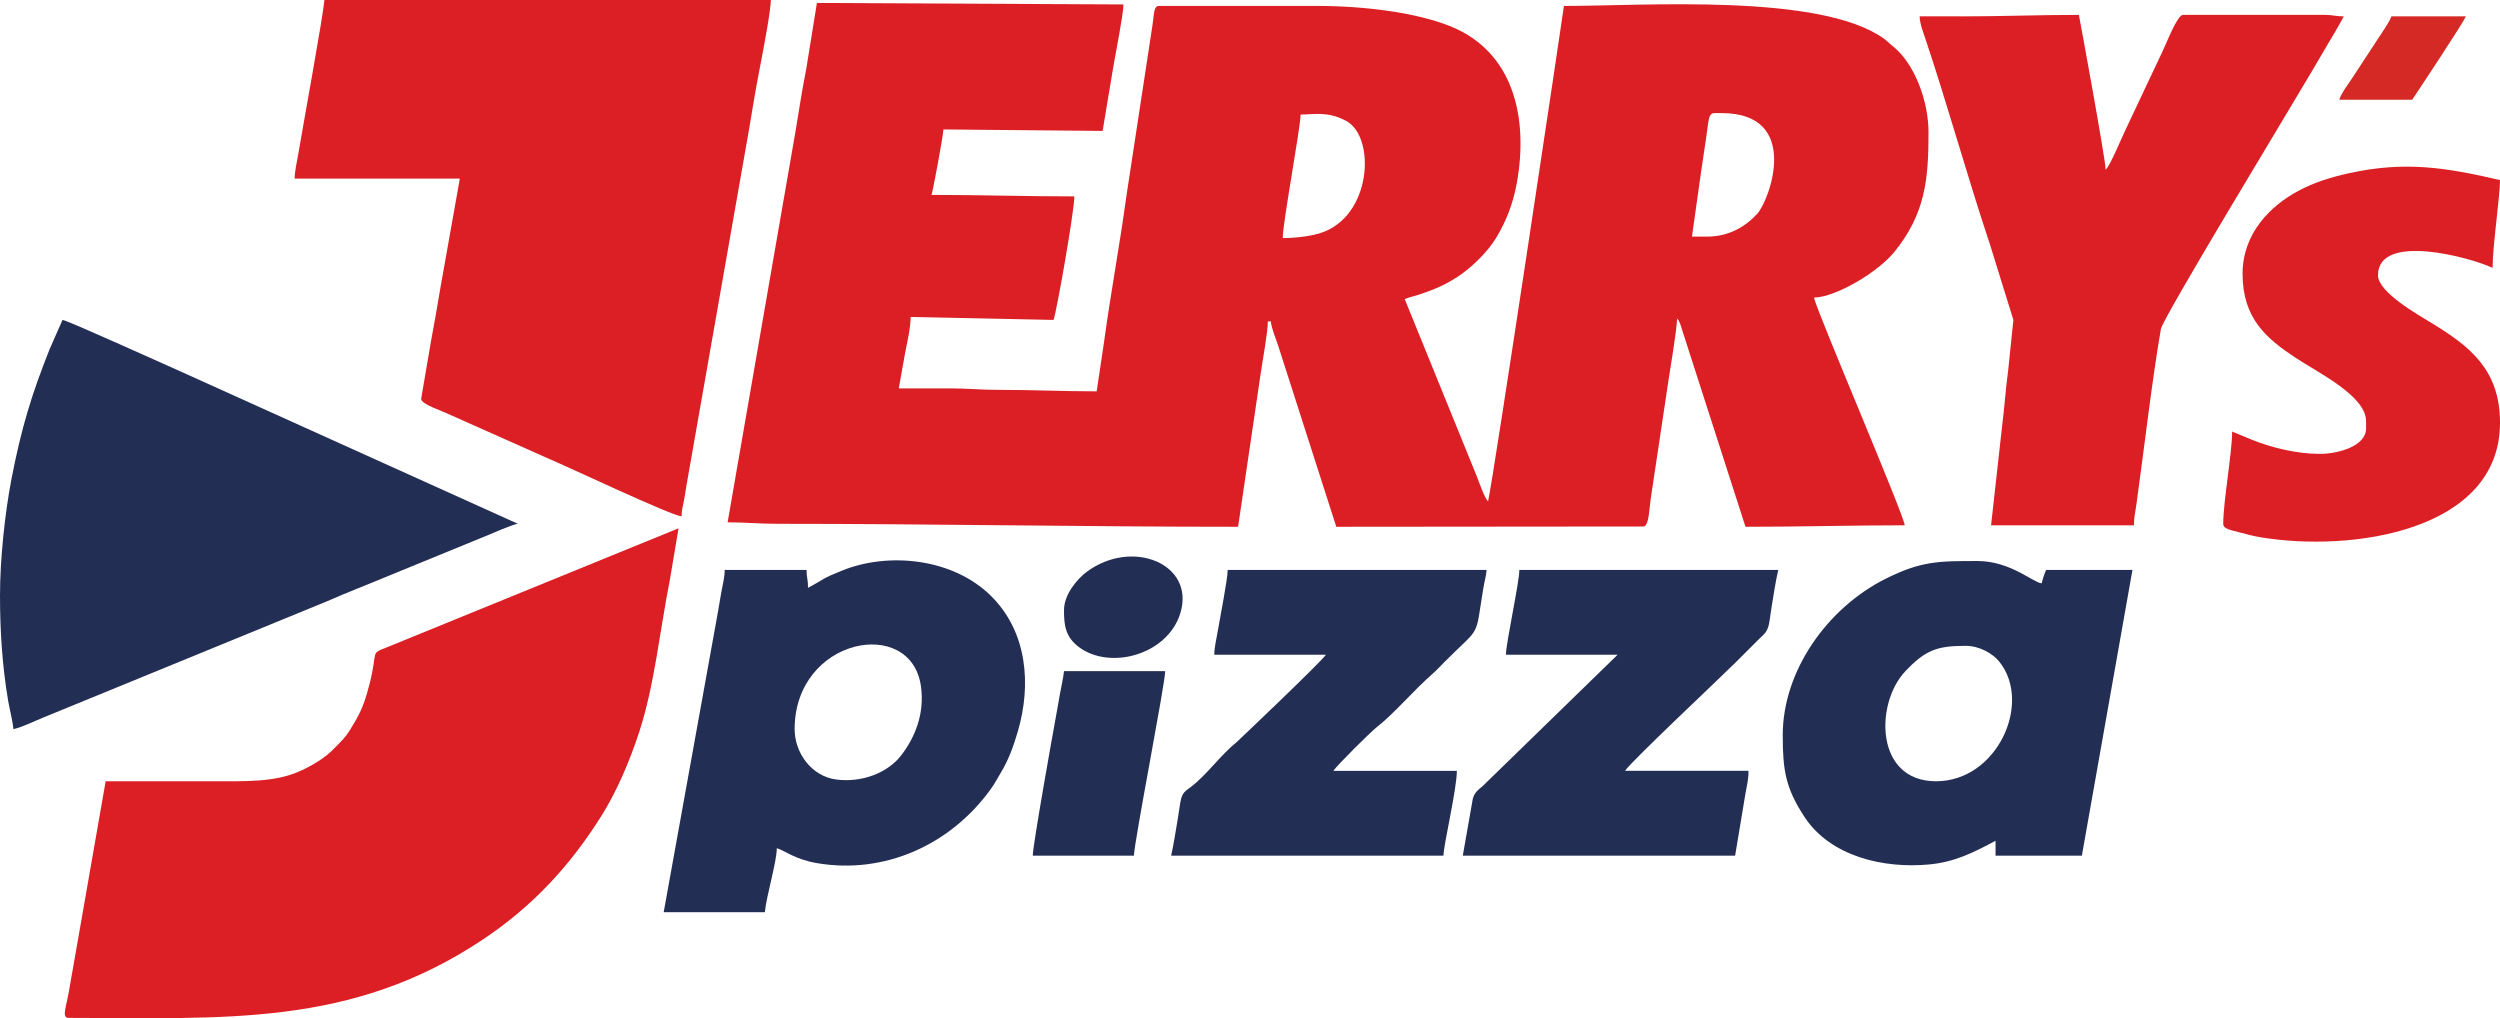
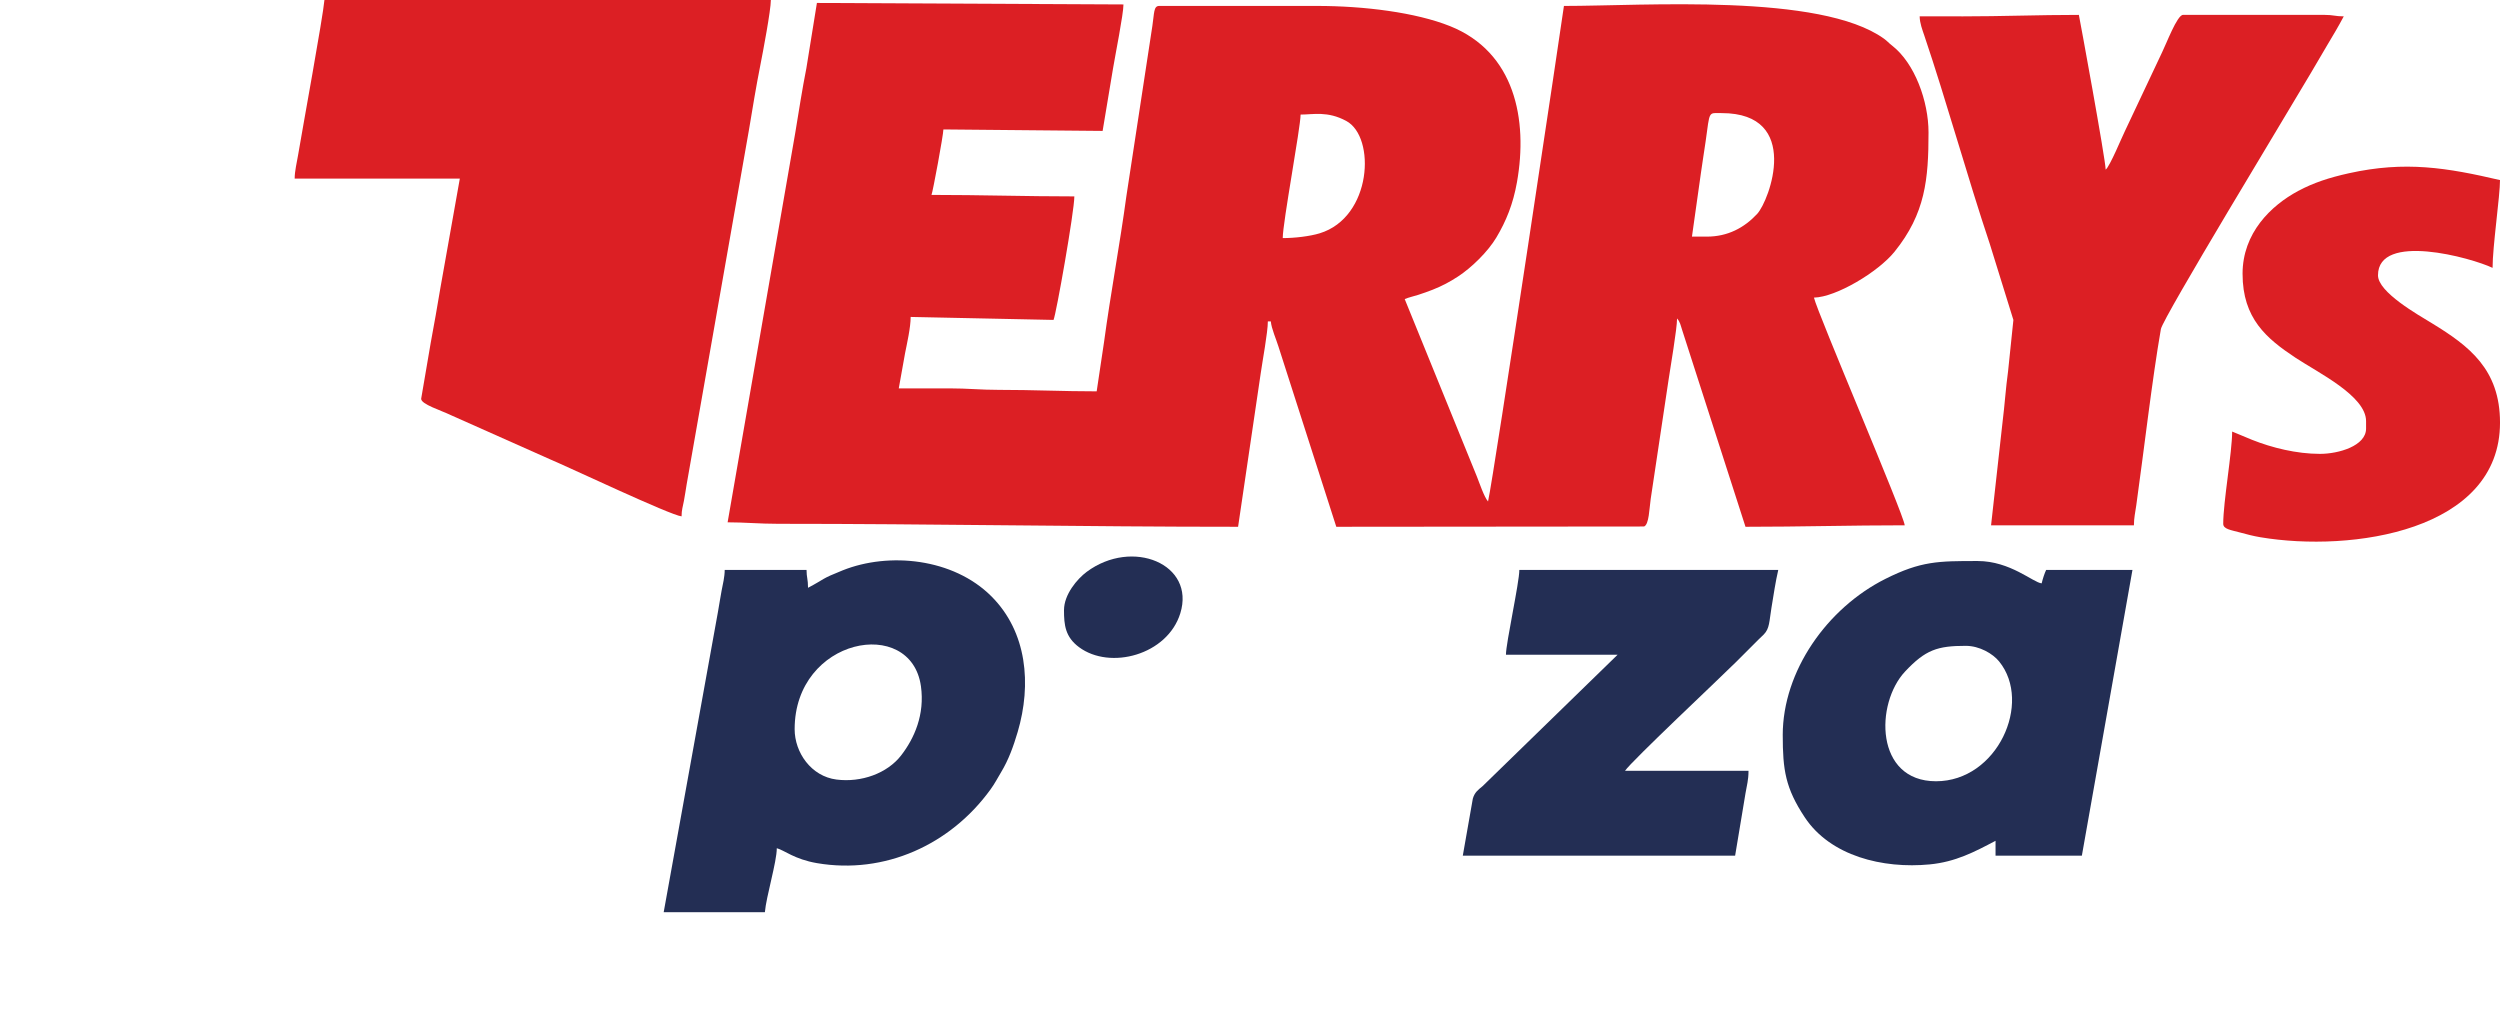
<svg xmlns="http://www.w3.org/2000/svg" xml:space="preserve" width="174.682mm" height="71.142mm" version="1.1" style="shape-rendering:geometricPrecision; text-rendering:geometricPrecision; image-rendering:optimizeQuality; fill-rule:evenodd; clip-rule:evenodd" viewBox="0 0 176.472 71.871">
  <defs>
    <style type="text/css"> .fil0 {fill:#DC1F24} .fil2 {fill:#D42924} .fil1 {fill:#232E54} </style>
  </defs>
  <g id="Layer_x0020_1">
    <g id="_920314704">
      <path class="fil0" d="M90.547 16.807c0,-1.094 1.26,-7.821 1.26,-8.719 0.892,0 1.9,-0.265 3.226,0.451 2.099,1.133 1.817,6.804 -1.882,7.931 -0.684,0.208 -1.747,0.337 -2.604,0.337zm29.937 -0.105l0 0 -1.051 0 0.636 -4.511c0.098,-0.726 0.218,-1.417 0.327,-2.194 0.312,-2.223 0.167,-2.013 1.138,-2.013 5.66,0 3.372,6.182 2.498,7.12 -0.914,0.98 -2.079,1.599 -3.548,1.599zm-69.118 20.168l0 0c1.191,0 2.26,0.105 3.571,0.105 10.796,0 21.555,0.21 32.458,0.21l1.593 -10.802c0.127,-0.902 0.508,-2.928 0.508,-3.694l0.21 0c0.042,0.504 0.385,1.272 0.538,1.772l4.083 12.724 21.724 -0.02c0.356,-0.133 0.37,-1.259 0.47,-1.945l1.26 -8.403c0.125,-0.851 0.6,-3.605 0.6,-4.337 0.218,0.251 0.241,0.449 0.355,0.8l4.476 13.906c3.868,0 7.439,-0.105 11.24,-0.105 -0.064,-0.764 -6.145,-14.945 -6.408,-16.072 1.57,-0.035 4.533,-1.808 5.689,-3.24 2.178,-2.698 2.399,-5.122 2.399,-8.42 0,-2.194 -0.967,-4.887 -2.581,-6.138 -0.255,-0.198 -0.327,-0.31 -0.568,-0.483 -4.489,-3.221 -16.906,-2.308 -22.587,-2.308 0,0.112 -4.965,33.298 -5.357,34.979 -0.281,-0.323 -0.61,-1.316 -0.78,-1.741l-5.102 -12.545c0.219,-0.105 0.717,-0.22 0.959,-0.301 0.371,-0.124 0.644,-0.213 1.007,-0.358 0.698,-0.278 1.213,-0.555 1.796,-0.935 0.959,-0.626 2.111,-1.754 2.708,-2.755 0.686,-1.151 1.177,-2.345 1.454,-3.903 0.787,-4.428 -0.151,-9.187 -4.727,-11.017 -2.417,-0.966 -6.051,-1.425 -9.395,-1.425l-11.134 0c-0.401,0 -0.343,0.509 -0.481,1.41l-1.836 12.03c-0.447,3.316 -1.122,6.925 -1.576,10.294l-0.519 3.472c-2.363,0 -4.495,-0.106 -6.933,-0.105 -1.245,0.001 -2.166,-0.105 -3.466,-0.105 -1.191,0 -2.381,0 -3.571,0l0.447 -2.494c0.128,-0.655 0.393,-1.798 0.393,-2.548l10.084 0.21c0.183,-0.382 1.47,-7.669 1.47,-8.719 -3.438,0 -6.597,-0.105 -10.084,-0.105 0.089,-0.186 0.84,-4.242 0.84,-4.622l11.24 0.105 0.735 -4.412c0.156,-0.946 0.736,-3.832 0.736,-4.516l-21.639 -0.105 -0.745 4.613c-0.293,1.47 -0.531,3.037 -0.786,4.571l-4.772 27.476z" />
      <path class="fil0" d="M20.799 12.605l11.66 0 -1.379 7.759c-0.209,1.244 -0.429,2.524 -0.677,3.84l-0.674 3.947c0,0.388 1.382,0.807 2.101,1.155l6.977 3.107c1.209,0.502 8.547,3.973 9.304,4.036 0,-0.454 0.089,-0.676 0.166,-1.095 0.083,-0.454 0.119,-0.716 0.194,-1.171l4.397 -25.015c0.239,-1.44 0.51,-3.094 0.801,-4.556 0.183,-0.919 0.745,-3.889 0.745,-4.613l-31.513 0c-0.097,1.164 -1.557,9.132 -1.861,10.954 -0.089,0.536 -0.24,1.126 -0.24,1.651z" />
-       <path class="fil0" d="M7.458 55.148l-1.484 8.495c-0.23,1.369 -0.496,2.781 -0.735,4.202 -0.112,0.665 -0.268,1.487 -0.377,2.145 -0.167,1.012 -0.536,1.861 -0.03,1.861 10.983,0 19.941,0.676 29.244,-5.525 3.487,-2.324 6.147,-5.177 8.382,-8.74 1.076,-1.716 1.981,-3.824 2.672,-5.941 1.074,-3.287 1.454,-7.186 2.148,-10.667l0.621 -3.686 -20.665 8.432c-1.102,0.418 -0.573,0.269 -1.121,2.451 -0.273,1.085 -0.526,1.853 -1.003,2.674 -0.666,1.148 -0.693,1.143 -1.607,2.069 -0.574,0.582 -1.417,1.089 -2.214,1.462 -1.831,0.857 -3.857,0.769 -6.479,0.769 -2.451,0 -4.902,0 -7.353,0z" />
      <path class="fil0" d="M138.447 1.155l-2.941 0c0.011,0.493 0.192,0.95 0.328,1.353 1.572,4.651 3.052,10.018 4.622,14.706l1.667 5.371 -0.375 3.616c-0.172,1.256 -0.233,2.343 -0.391,3.601l-0.81 7.278 10.084 0c0,-0.524 0.094,-0.898 0.166,-1.41 0.529,-3.767 1.124,-8.928 1.738,-12.443 0.137,-0.785 8.938,-15.273 10.553,-18.019 0.42,-0.714 0.747,-1.284 1.167,-1.985 0.422,-0.705 0.816,-1.364 1.188,-2.068 -0.599,0 -0.727,-0.105 -1.366,-0.105l-9.979 0c-0.417,0 -1.188,2.064 -1.471,2.626l-2.626 5.567c-0.191,0.377 -1.072,2.517 -1.365,2.732 0,-0.691 -1.847,-10.739 -1.891,-10.924 -2.882,0 -5.413,0.105 -8.299,0.105z" />
-       <path class="fil1" d="M-0 42.017c0,2.571 0.165,5.004 0.569,7.414 0.11,0.653 0.327,1.444 0.377,2.039 0.702,-0.164 1.504,-0.582 2.191,-0.855 0.725,-0.289 1.505,-0.623 2.236,-0.915l17.735 -7.266c1.455,-0.643 2.949,-1.21 4.459,-1.844l6.708 -2.746c0.457,-0.182 1.918,-0.84 2.281,-0.87l-24.025 -10.85c-0.979,-0.422 -7.769,-3.512 -8.118,-3.541l-0.9 2.041c-1.304,3.272 -2.015,5.642 -2.699,9.171 -0.463,2.394 -0.813,5.663 -0.813,8.221z" />
      <path class="fil1" d="M56.093 51.471c0,-6.459 8.217,-8.018 8.915,-3.031 0.28,2.001 -0.466,3.677 -1.394,4.879 -0.983,1.274 -2.813,1.931 -4.563,1.709 -1.794,-0.227 -2.958,-1.91 -2.958,-3.558zm0.945 -9.979l0 0c0,-0.614 -0.105,-0.734 -0.105,-1.26l-5.777 0c0,0.478 -0.132,1.026 -0.219,1.461 -0.096,0.483 -0.159,0.98 -0.262,1.524l-3.826 21.174 7.143 0c0.091,-1.092 0.841,-3.555 0.841,-4.517 0.533,0.142 1.243,0.78 2.833,1.053 4.778,0.819 9.427,-1.299 12.248,-5.194 0.327,-0.451 0.478,-0.77 0.759,-1.236 0.518,-0.858 0.861,-1.802 1.164,-2.828 0.991,-3.367 0.665,-7.055 -1.853,-9.573 -2.699,-2.699 -7.242,-3.139 -10.502,-1.835 -1.58,0.632 -1.176,0.56 -2.445,1.232z" />
      <path class="fil1" d="M136.661 55.148c-4.319,0 -4.304,-5.488 -2.181,-7.749 1.438,-1.531 2.279,-1.81 4.282,-1.81 0.966,0 1.909,0.55 2.359,1.107 2.358,2.917 -0.136,8.452 -4.46,8.452zm-10.819 -3.256l0 0c0,2.454 0.186,3.733 1.553,5.8 1.806,2.73 5.501,3.648 8.831,3.324 1.806,-0.176 3.134,-0.87 4.637,-1.665l0 1.05 6.093 0 3.571 -20.168 -6.093 0c-0.12,0.25 -0.245,0.644 -0.315,0.945 -0.592,-0.049 -2.212,-1.576 -4.517,-1.576 -2.778,0 -3.995,-0.001 -6.513,1.26 -4.119,2.064 -7.248,6.51 -7.248,11.03z" />
      <path class="fil0" d="M158.3 19.328c0,3.157 1.692,4.569 3.739,5.925 1.591,1.054 4.979,2.694 4.979,4.474l0 0.525c0,1.226 -1.941,1.786 -3.256,1.786 -1.646,0 -3.39,-0.432 -4.787,-0.99l-1.41 -0.585c0,1.465 -0.63,4.954 -0.63,6.513 0,0.374 0.548,0.439 1.176,0.609 0.502,0.136 0.936,0.252 1.448,0.338 6.449,1.083 16.914,-0.432 16.914,-8.091 0,-3.768 -2.192,-5.414 -4.771,-6.993 -1.028,-0.63 -3.842,-2.21 -3.842,-3.406 0,-3.065 6.606,-1.236 8.088,-0.525 0,-1.508 0.525,-5.071 0.525,-6.197 -3.73,-0.869 -6.689,-1.367 -10.671,-0.481 -1.373,0.305 -2.493,0.667 -3.581,1.251 -1.918,1.031 -3.921,2.963 -3.921,5.848z" />
      <path class="fil1" d="M106.304 46.219l7.878 0 -9.528 9.275c-0.312,0.259 -0.565,0.438 -0.69,0.886l-0.707 4.02 19.223 0 0.495 -2.971c0.089,-0.536 0.157,-0.942 0.239,-1.442 0.092,-0.555 0.211,-0.913 0.211,-1.575l-8.719 0c0.467,-0.697 6.783,-6.625 7.852,-7.694 0.55,-0.551 1.023,-1.026 1.576,-1.576 0.146,-0.145 0.23,-0.214 0.374,-0.361 0.412,-0.421 0.378,-0.913 0.537,-1.879 0.148,-0.9 0.288,-1.845 0.48,-2.671l-18.277 0c0,0.897 -0.945,5.156 -0.945,5.987z" />
-       <path class="fil1" d="M85.715 46.219l7.878 0c-0.349,0.522 -6.25,6.128 -6.318,6.182 -1.086,0.866 -2.074,2.274 -3.18,3.123 -0.345,0.265 -0.593,0.379 -0.72,0.855 -0.092,0.344 -0.141,0.889 -0.225,1.351 -0.161,0.891 -0.288,1.843 -0.481,2.67l19.223 0c0.018,-0.828 0.945,-4.689 0.945,-5.987l-8.719 0c0.265,-0.396 2.636,-2.756 3.091,-3.107 1.156,-0.892 2.536,-2.535 3.973,-3.8 0.284,-0.25 0.515,-0.513 0.789,-0.787 2.609,-2.609 2.135,-1.548 2.727,-5.151 0.08,-0.488 0.205,-0.914 0.24,-1.335l-18.277 0c0,0.65 -0.577,3.568 -0.722,4.426 -0.083,0.495 -0.224,1.06 -0.224,1.562z" />
-       <path class="fil1" d="M72.9 60.4l7.143 0c0.022,-1.005 2.206,-12.142 2.206,-13.025l-7.143 0c-0.037,0.442 -0.214,1.179 -0.285,1.605 -0.1,0.602 -0.173,1.018 -0.284,1.607 -0.188,0.997 -1.636,9.112 -1.636,9.813z" />
      <path class="fil1" d="M75.106 43.068c0,1.055 0.09,1.893 1.062,2.615 2.193,1.629 6.237,0.551 7.148,-2.389 1.078,-3.48 -3.383,-5.321 -6.605,-2.929 -0.674,0.5 -1.604,1.6 -1.604,2.703z" />
-       <path class="fil2" d="M165.128 7.038l5.147 0c0.261,-0.389 3.692,-5.547 3.782,-5.883l-5.252 0c-0.077,0.288 -0.664,1.157 -0.861,1.45l-1.912 2.92c-0.257,0.386 -0.794,1.103 -0.903,1.513z" />
    </g>
  </g>
</svg>